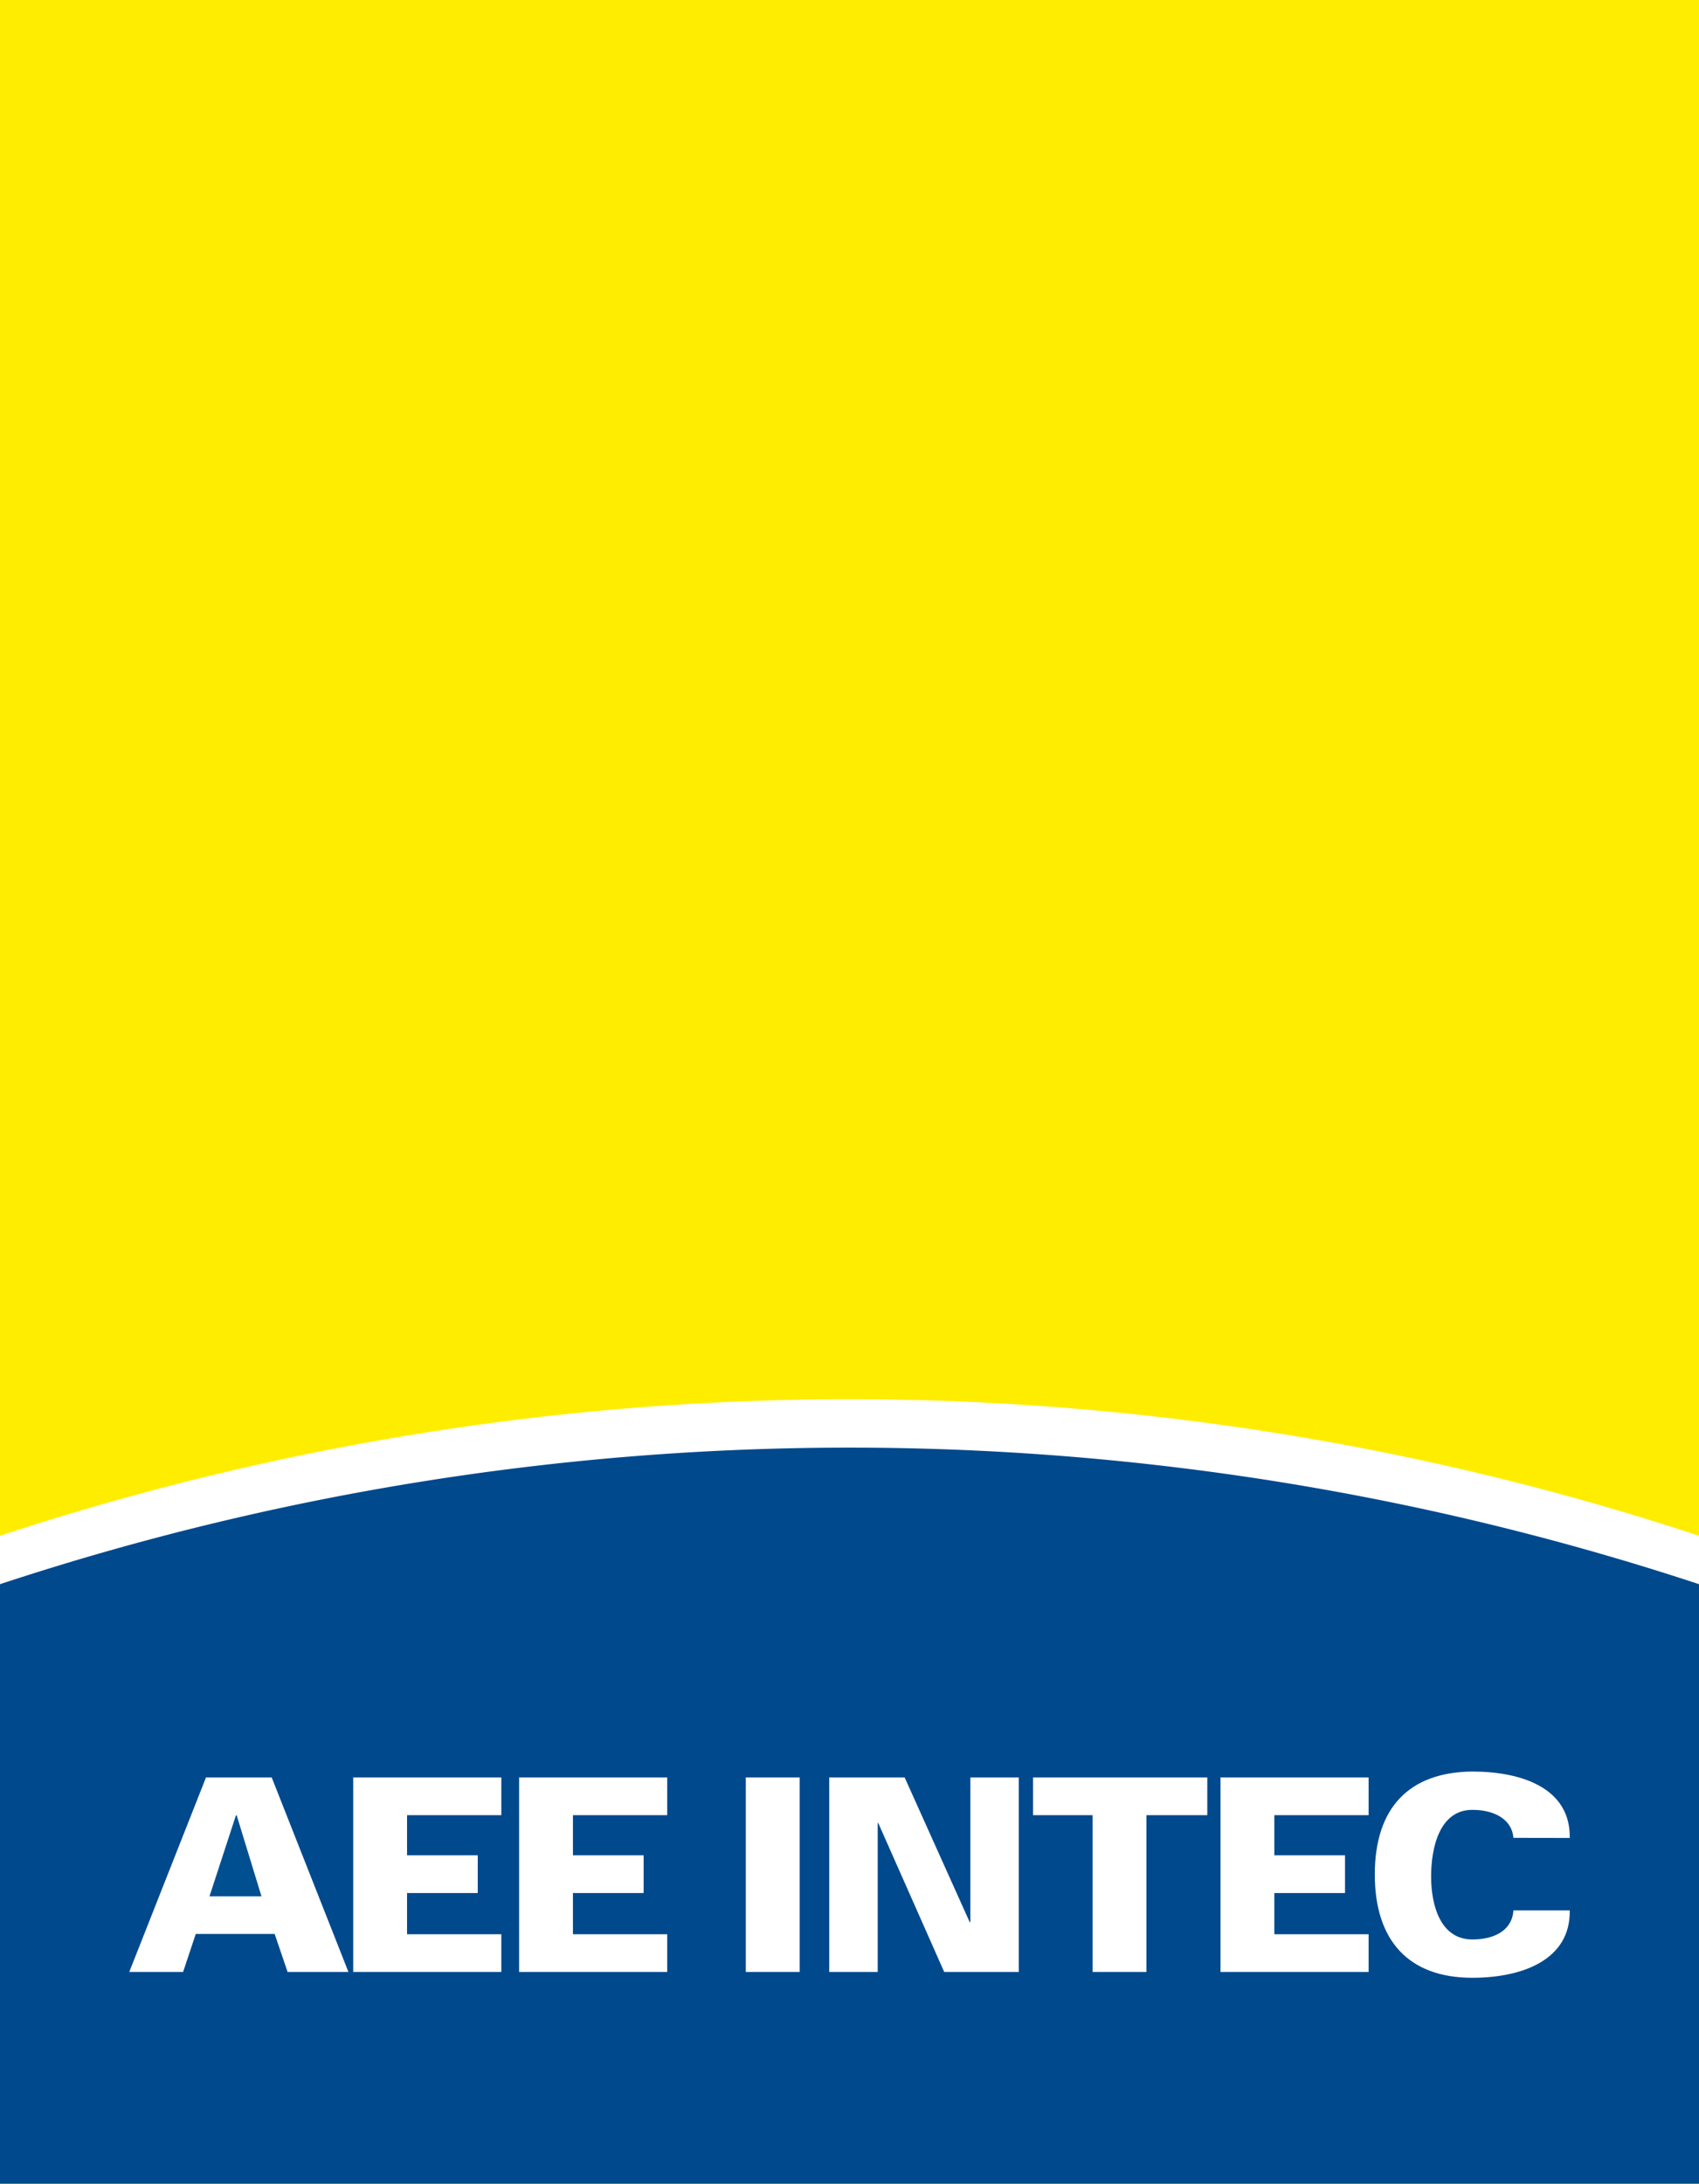
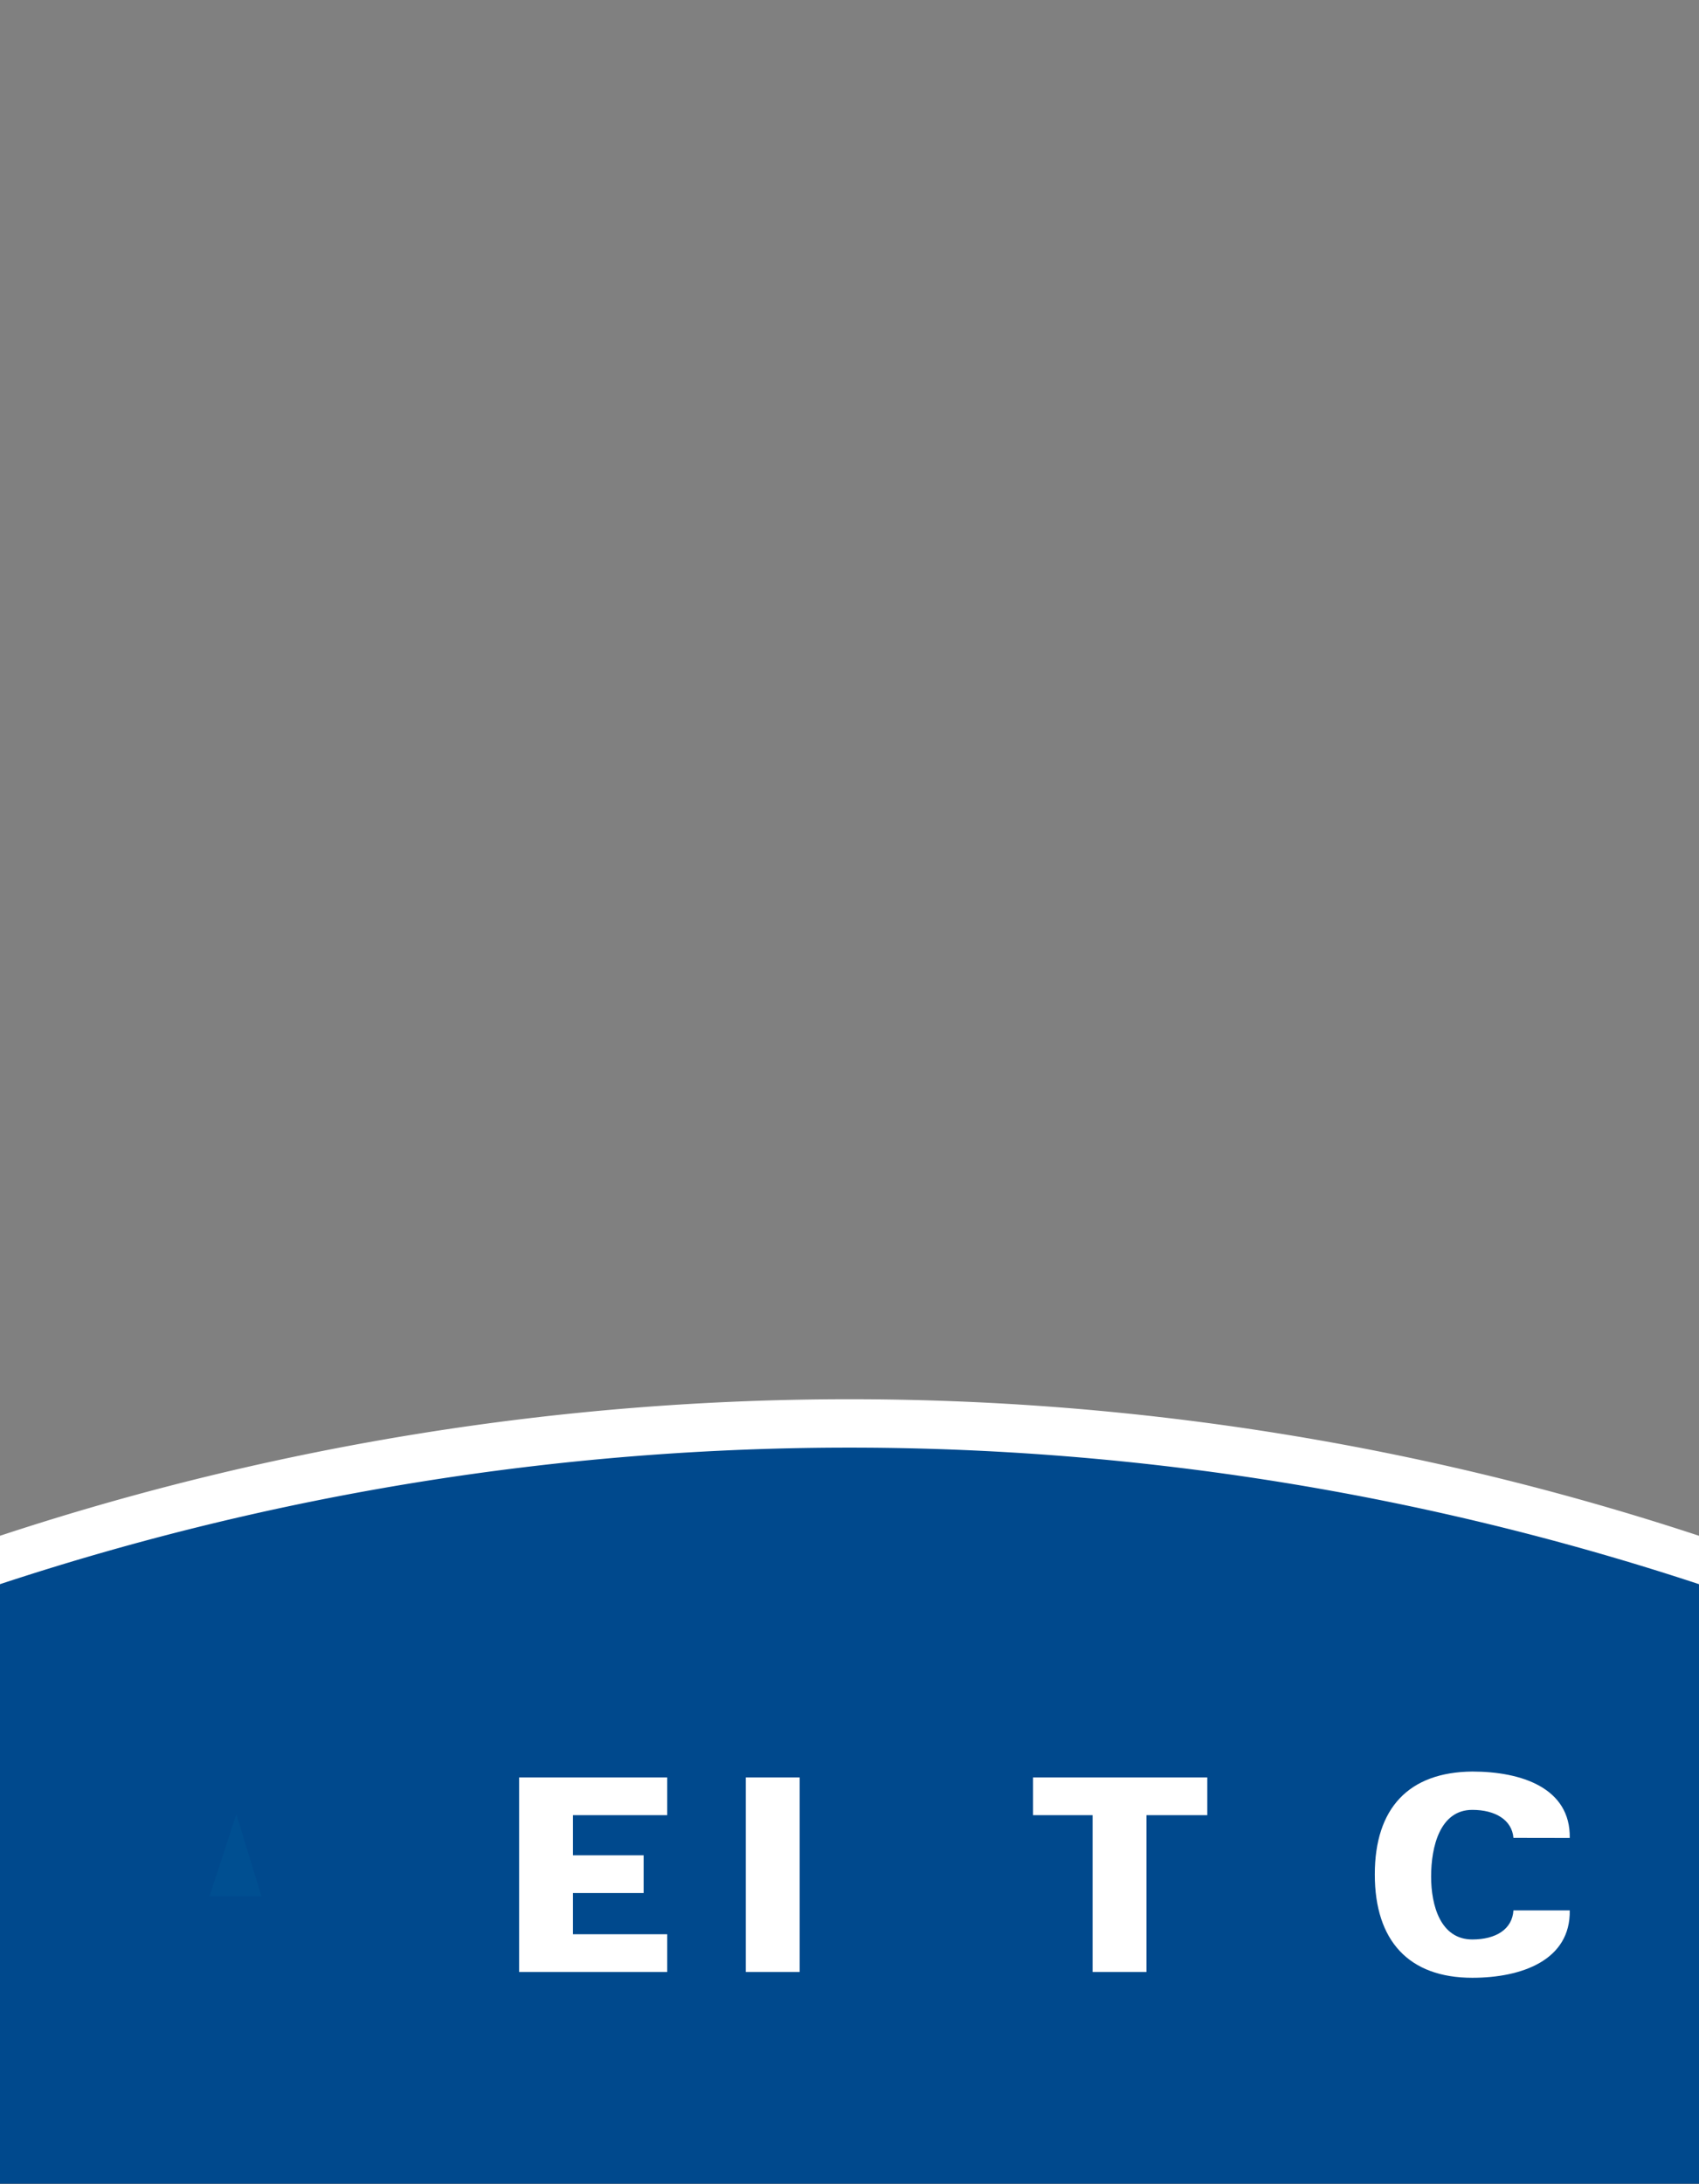
<svg xmlns="http://www.w3.org/2000/svg" id="Ebene_1" data-name="Ebene 1" viewBox="0 0 378.32 486.06">
  <rect x="0" y="0" width="378.32" height="486.06" fill="#808080" stroke="none" />
  <defs>
    <style>.cls-1{fill:#ffed00;}.cls-1,.cls-2,.cls-3,.cls-4{fill-rule:evenodd;}.cls-2{fill:#00498d;}.cls-3{fill:#fff;}.cls-4{fill:#004f91;}</style>
  </defs>
  <title>aee_intec_logo</title>
-   <polygon class="cls-1" points="0 0 378.32 0 378.32 486.06 0 486.06 0 0 0 0" />
  <path class="cls-2" d="M0,347a603.9,603.9,0,0,1,378.32,0v139H0V347Z" />
-   <polygon class="cls-3" points="40.77 438.88 43.59 430.42 61.16 430.42 64.04 438.88 77.59 438.88 60.5 395.58 45.87 395.58 28.78 438.88 40.77 438.88 40.77 438.88" />
  <polygon class="cls-4" points="46.65 422.03 52.53 404.04 52.71 404.04 58.22 422.03 46.65 422.03 46.65 422.03" />
-   <polygon class="cls-3" points="111.63 438.88 111.63 430.48 90.64 430.48 90.64 421.31 106.38 421.31 106.38 412.91 90.64 412.91 90.64 403.98 111.63 403.98 111.63 395.58 78.65 395.58 78.65 438.88 111.63 438.88 111.63 438.88" />
  <polygon class="cls-3" points="148.57 438.88 148.57 430.48 127.58 430.48 127.58 421.31 143.32 421.31 143.32 412.91 127.58 412.91 127.58 403.98 148.57 403.98 148.57 395.58 115.59 395.58 115.59 438.88 148.57 438.88 148.57 438.88" />
  <polygon class="cls-3" points="178.06 438.88 178.06 395.58 166.07 395.58 166.07 438.88 178.06 438.88 178.06 438.88" />
-   <polygon class="cls-3" points="184.65 438.88 195.44 438.88 195.44 405.72 195.56 405.72 210.25 438.88 226.86 438.88 226.86 395.58 216.07 395.58 216.07 427.72 215.95 427.84 201.44 395.58 184.65 395.58 184.65 438.88 184.65 438.88" />
  <polygon class="cls-3" points="243.29 438.88 255.28 438.88 255.28 403.98 268.83 403.98 268.83 395.58 230.03 395.58 230.03 403.98 243.29 403.98 243.29 438.88 243.29 438.88" />
-   <polygon class="cls-3" points="304.75 438.88 304.75 430.48 283.76 430.48 283.76 421.31 299.5 421.31 299.5 412.91 283.76 412.91 283.76 403.98 304.75 403.98 304.75 395.58 271.77 395.58 271.77 438.88 304.75 438.88 304.75 438.88" />
  <path class="cls-3" d="M349.54,409.05c.19-11.11-10.73-14.78-21.7-14.78-14.12.12-21.71,8.12-21.71,22.9s7.59,23,21.71,23c11,0,21.89-3.91,21.7-15H337c-.26,4.21-3.9,6.47-9.16,6.47-7.09,0-9.17-7.57-9.17-14,0-6.6,1.95-14.84,9.17-14.84,5.14,0,8.84,2.26,9.16,6.23Z" />
  <path class="cls-3" d="M378.32,352.57A603.9,603.9,0,0,0,0,352.57V341.8a603.9,603.9,0,0,1,378.32,0v10.77Z" />
</svg>